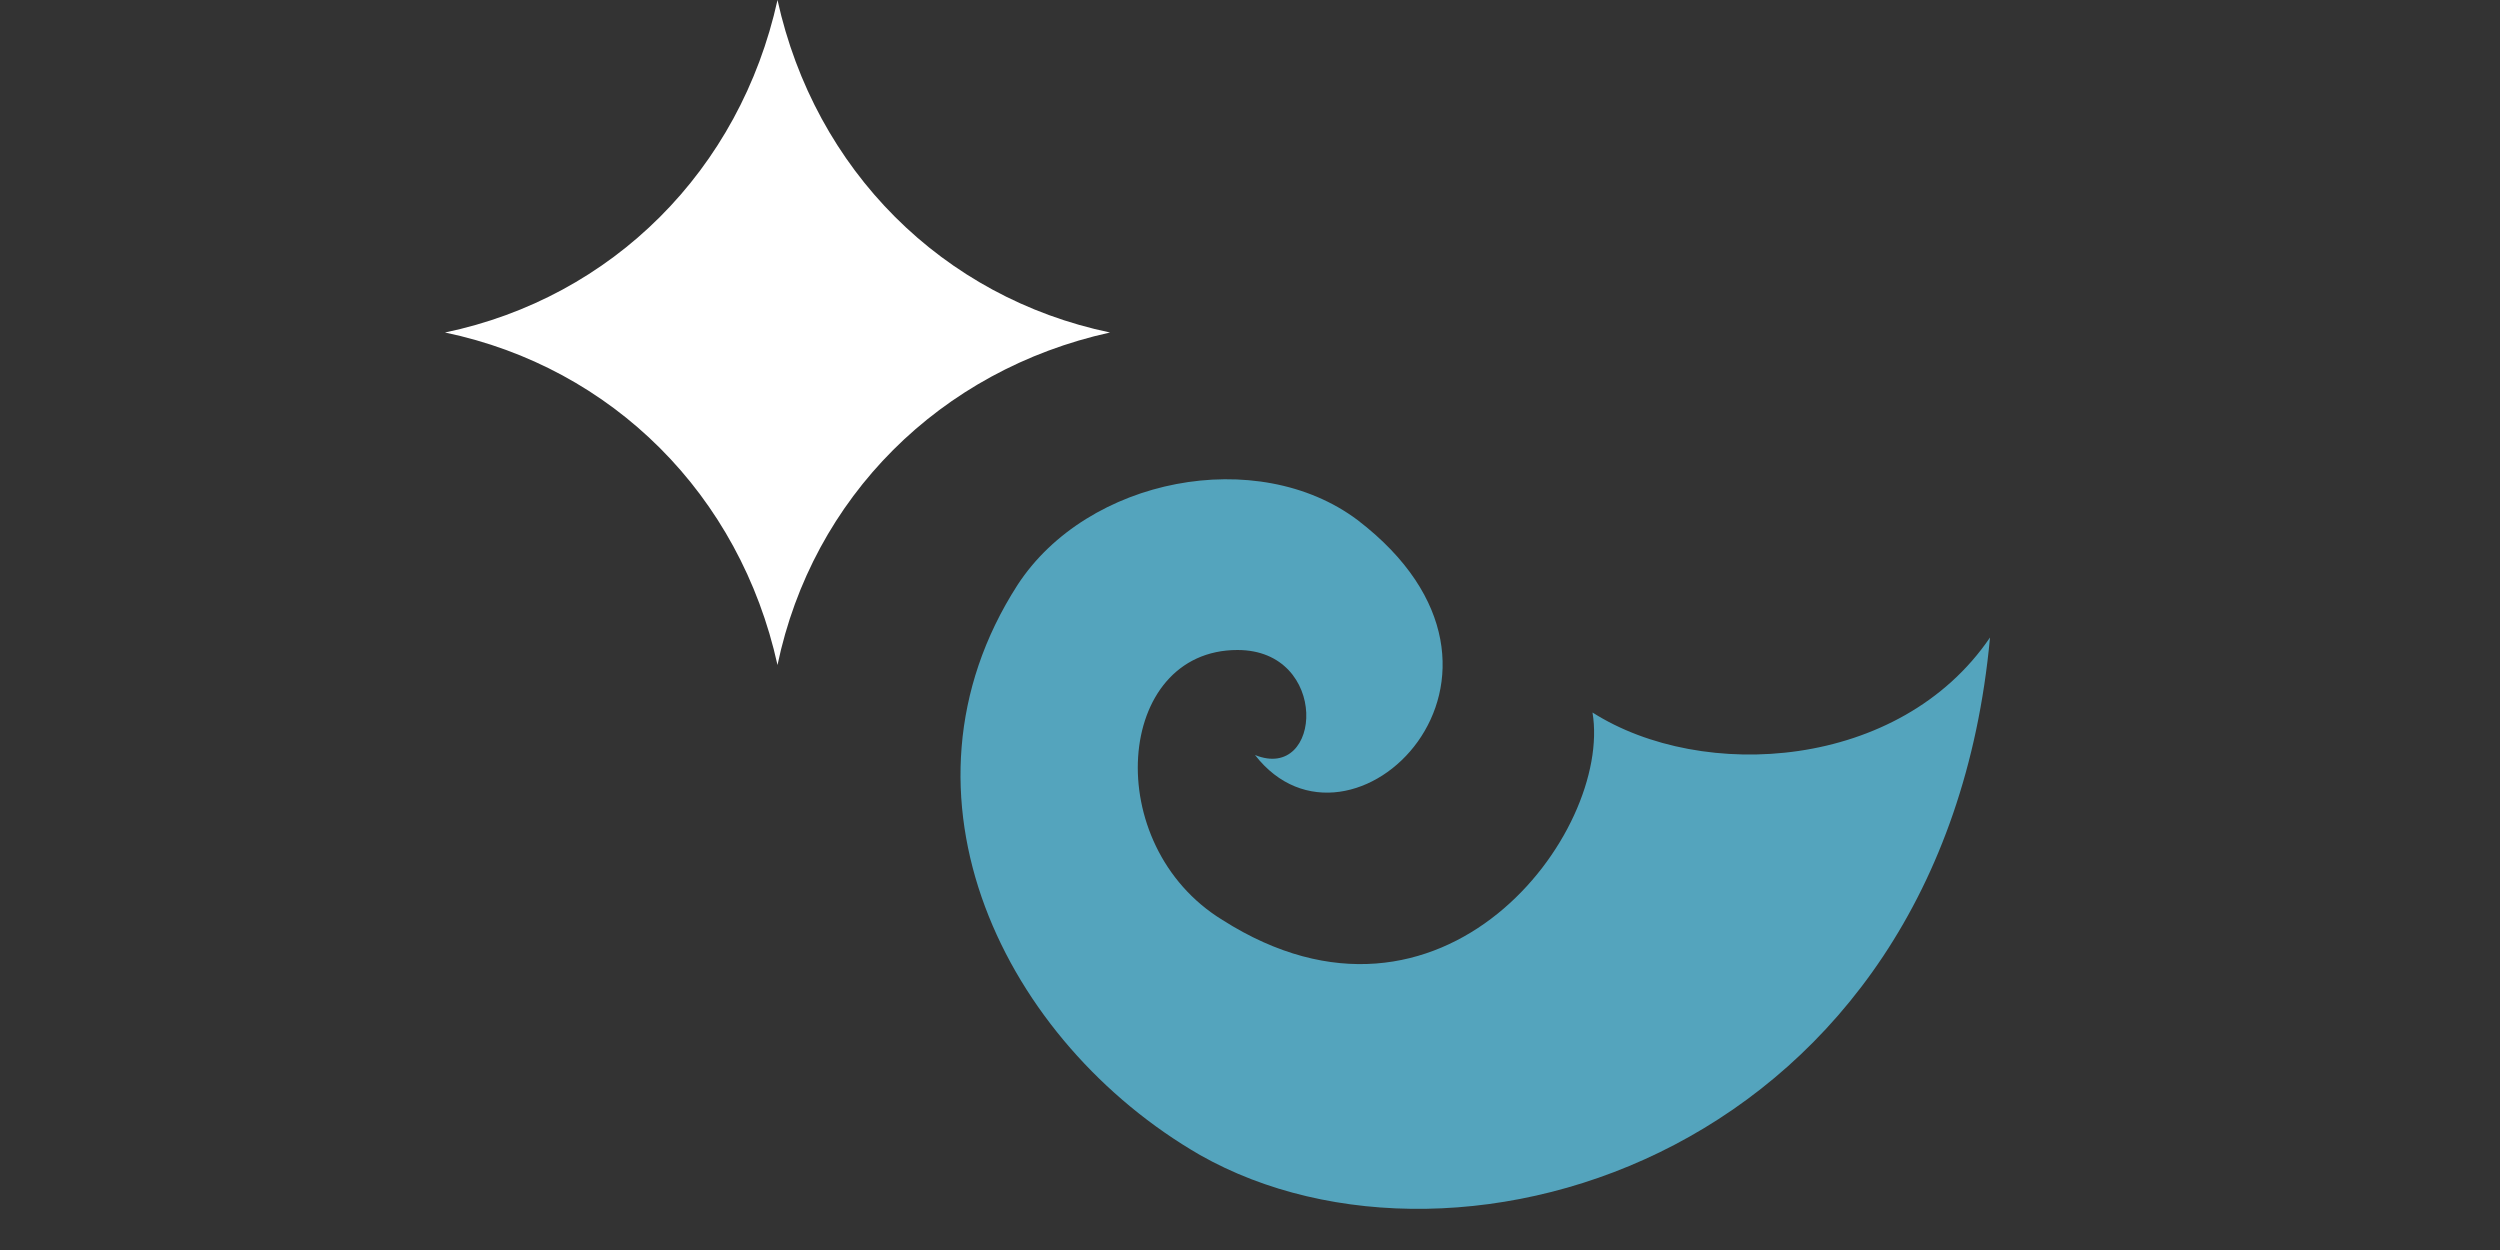
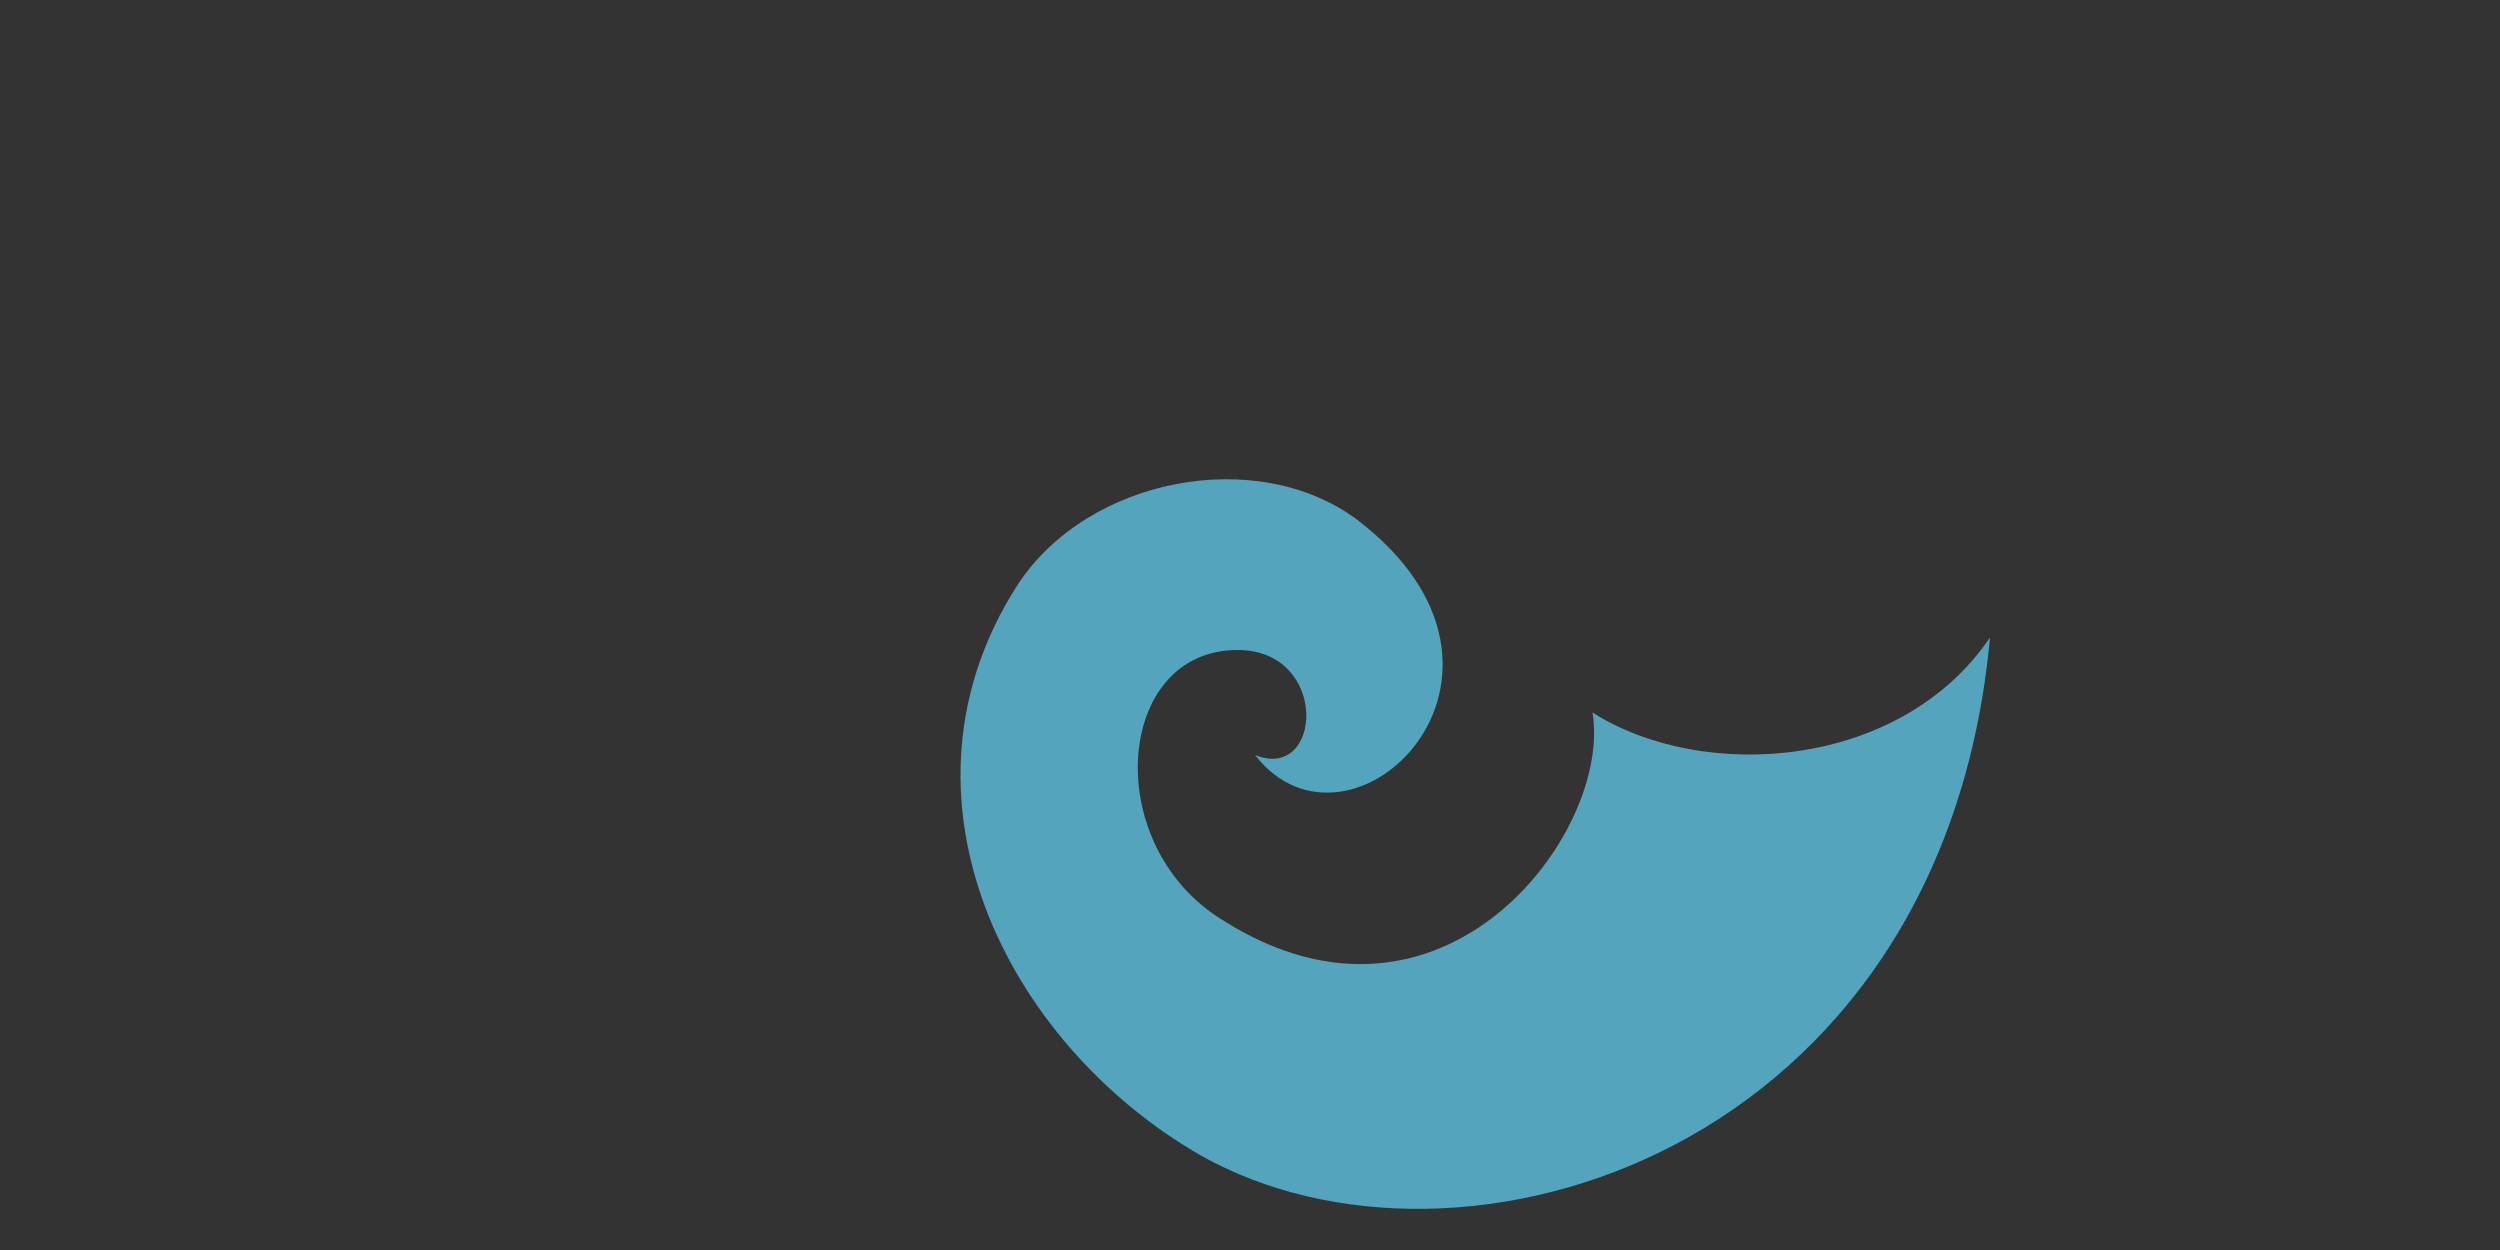
<svg xmlns="http://www.w3.org/2000/svg" id="Слой_1" x="0px" y="0px" viewBox="0 0 100 50" style="enable-background:new 0 0 100 50;" xml:space="preserve">
  <rect x="0" y="0" width="100" height="50" fill="#333333" stroke="none" />
  <style type="text/css"> .st0{fill:#54A4BD;} .st1{fill:#FFFFFF;} </style>
  <path class="st0" d="M40.7,23.4c-5.4,8.4-0.5,18.3,7.3,22.8c10.4,5.9,29.7-0.1,31.6-20.7c-3.6,5.3-11.5,5.8-15.9,3 c0.8,4.8-6,13.9-14.8,8.3C44,33.8,44.6,26,49.5,26c3.7,0,3.4,5.3,0.7,4.2c3.8,4.9,12.2-3.2,4.1-9.4C50.3,17.8,43.5,19.1,40.7,23.4" />
-   <path class="st1" d="M31.1,0c1.5,6.8,6.6,11.9,13.3,13.3c-6.8,1.5-11.9,6.6-13.3,13.3c-1.5-6.8-6.6-11.9-13.3-13.3 C24.5,11.9,29.6,6.8,31.1,0" />
</svg>